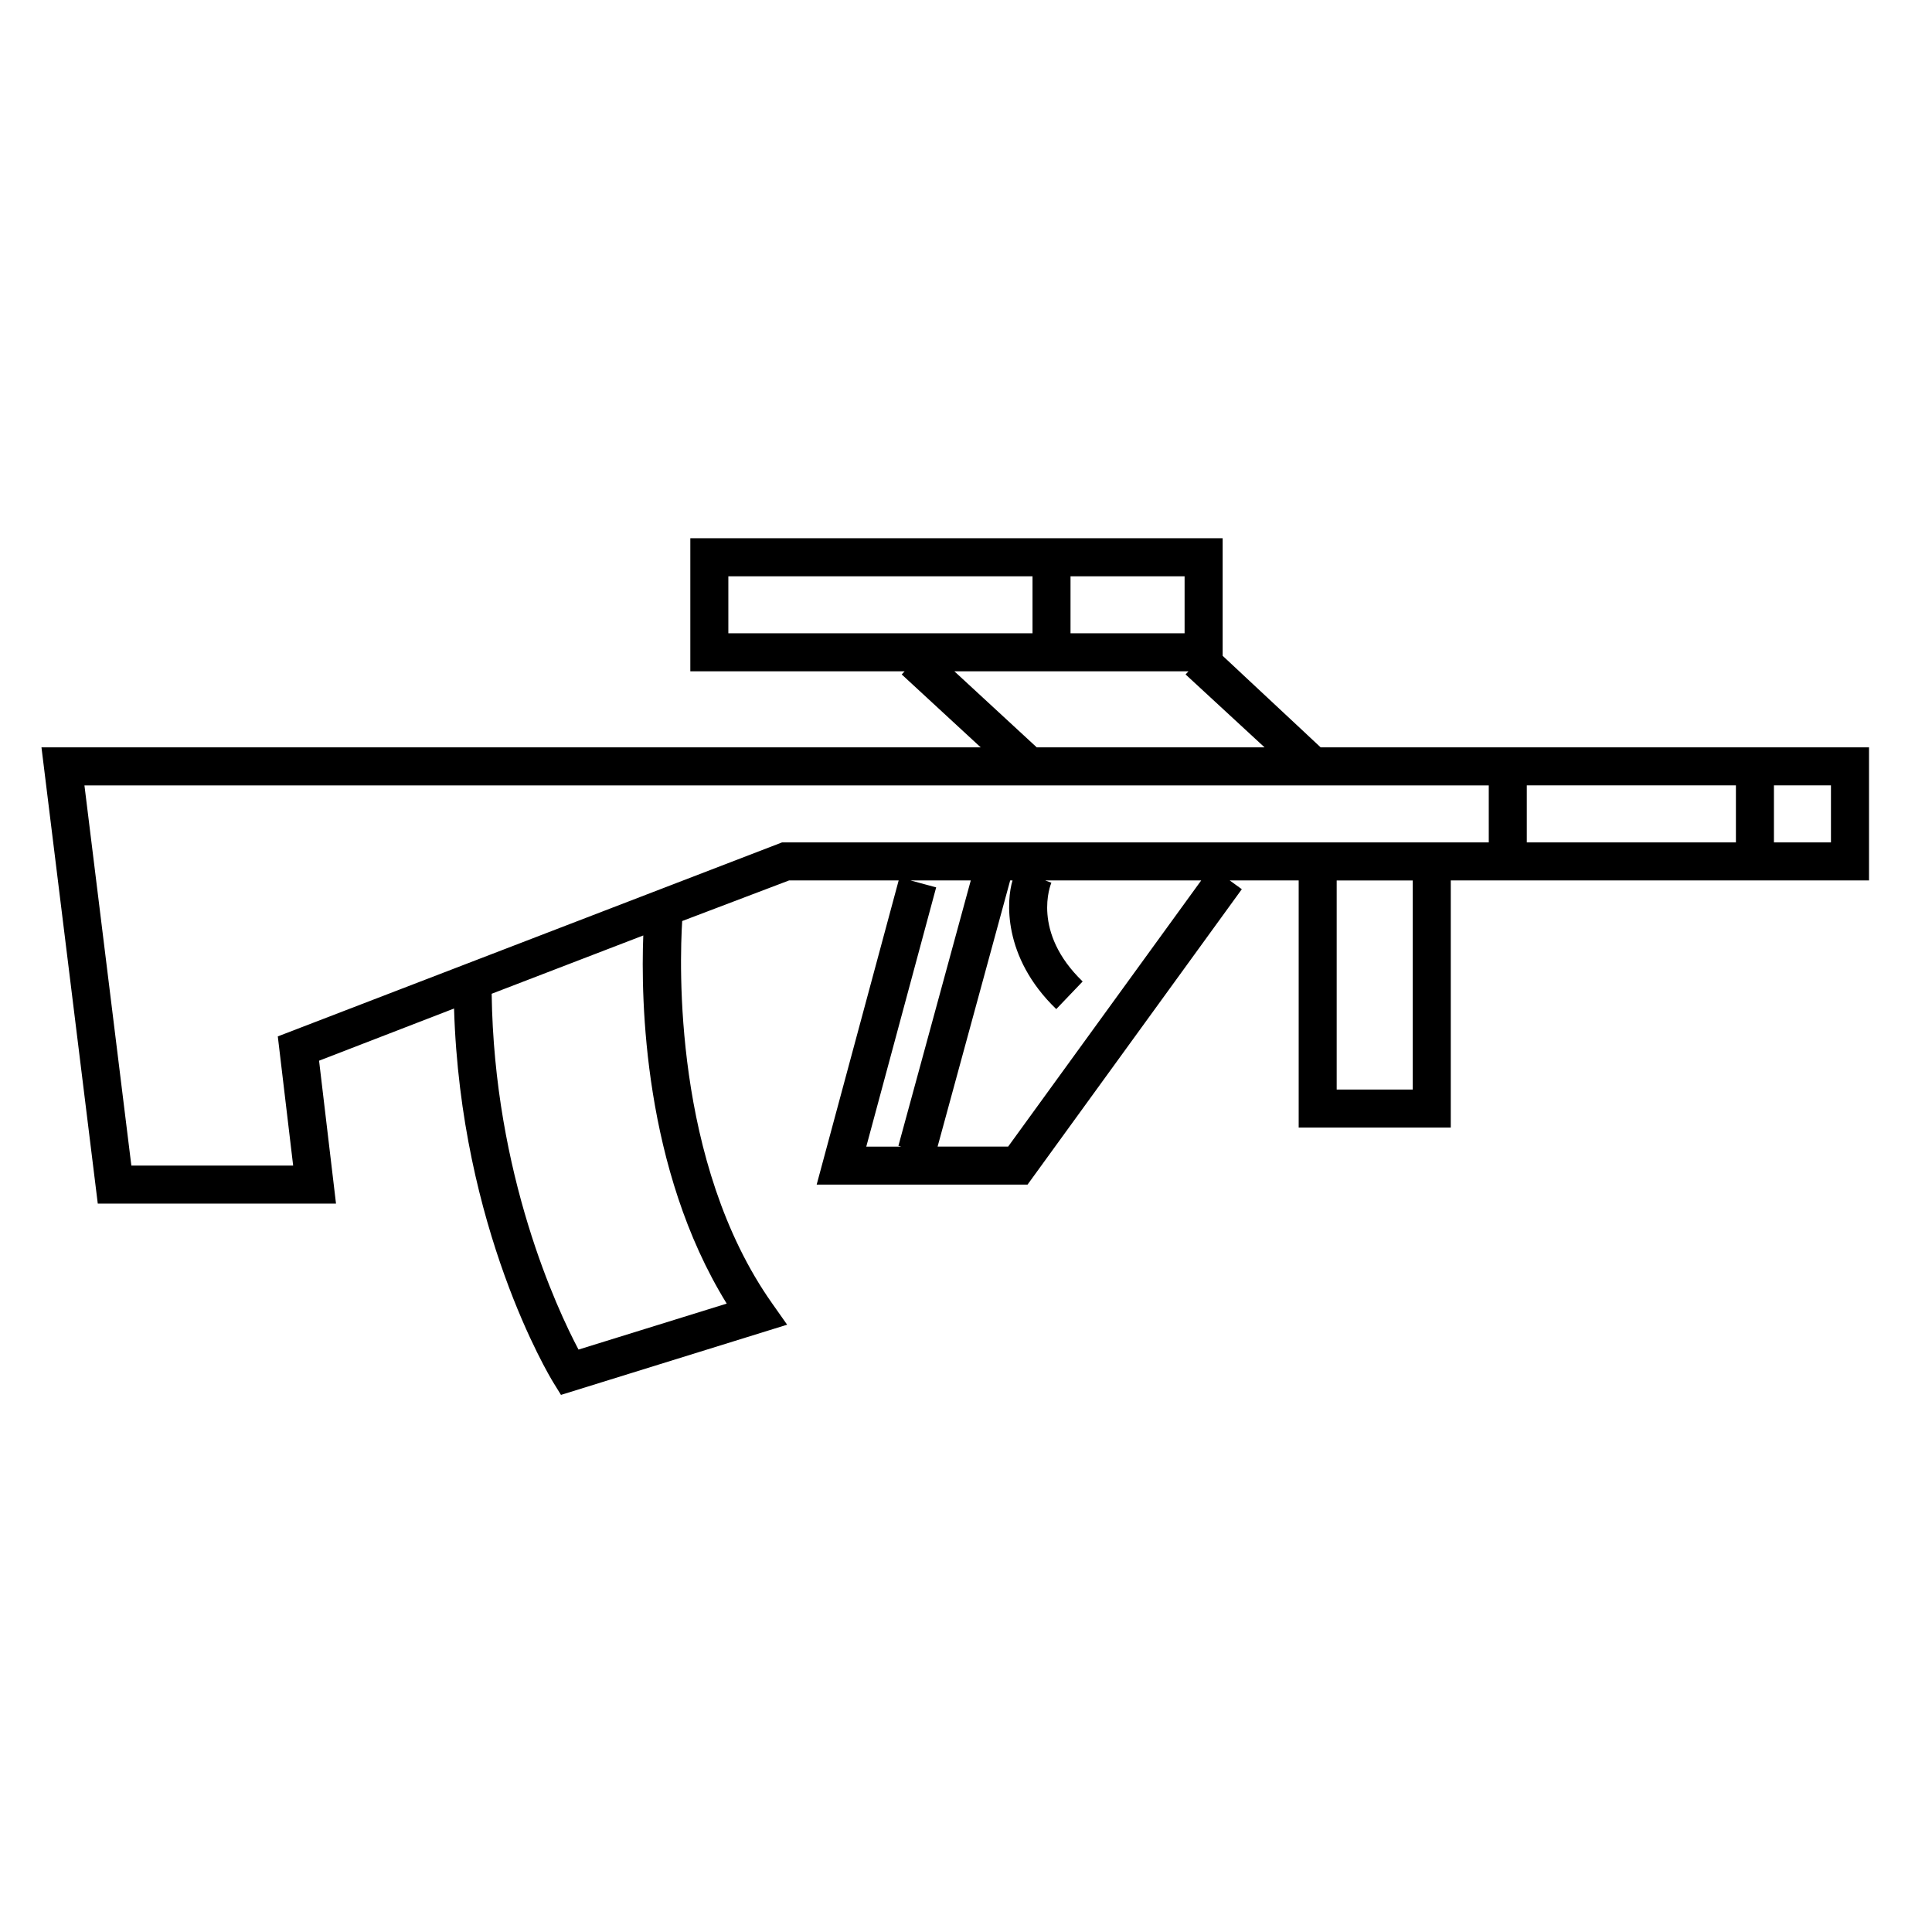
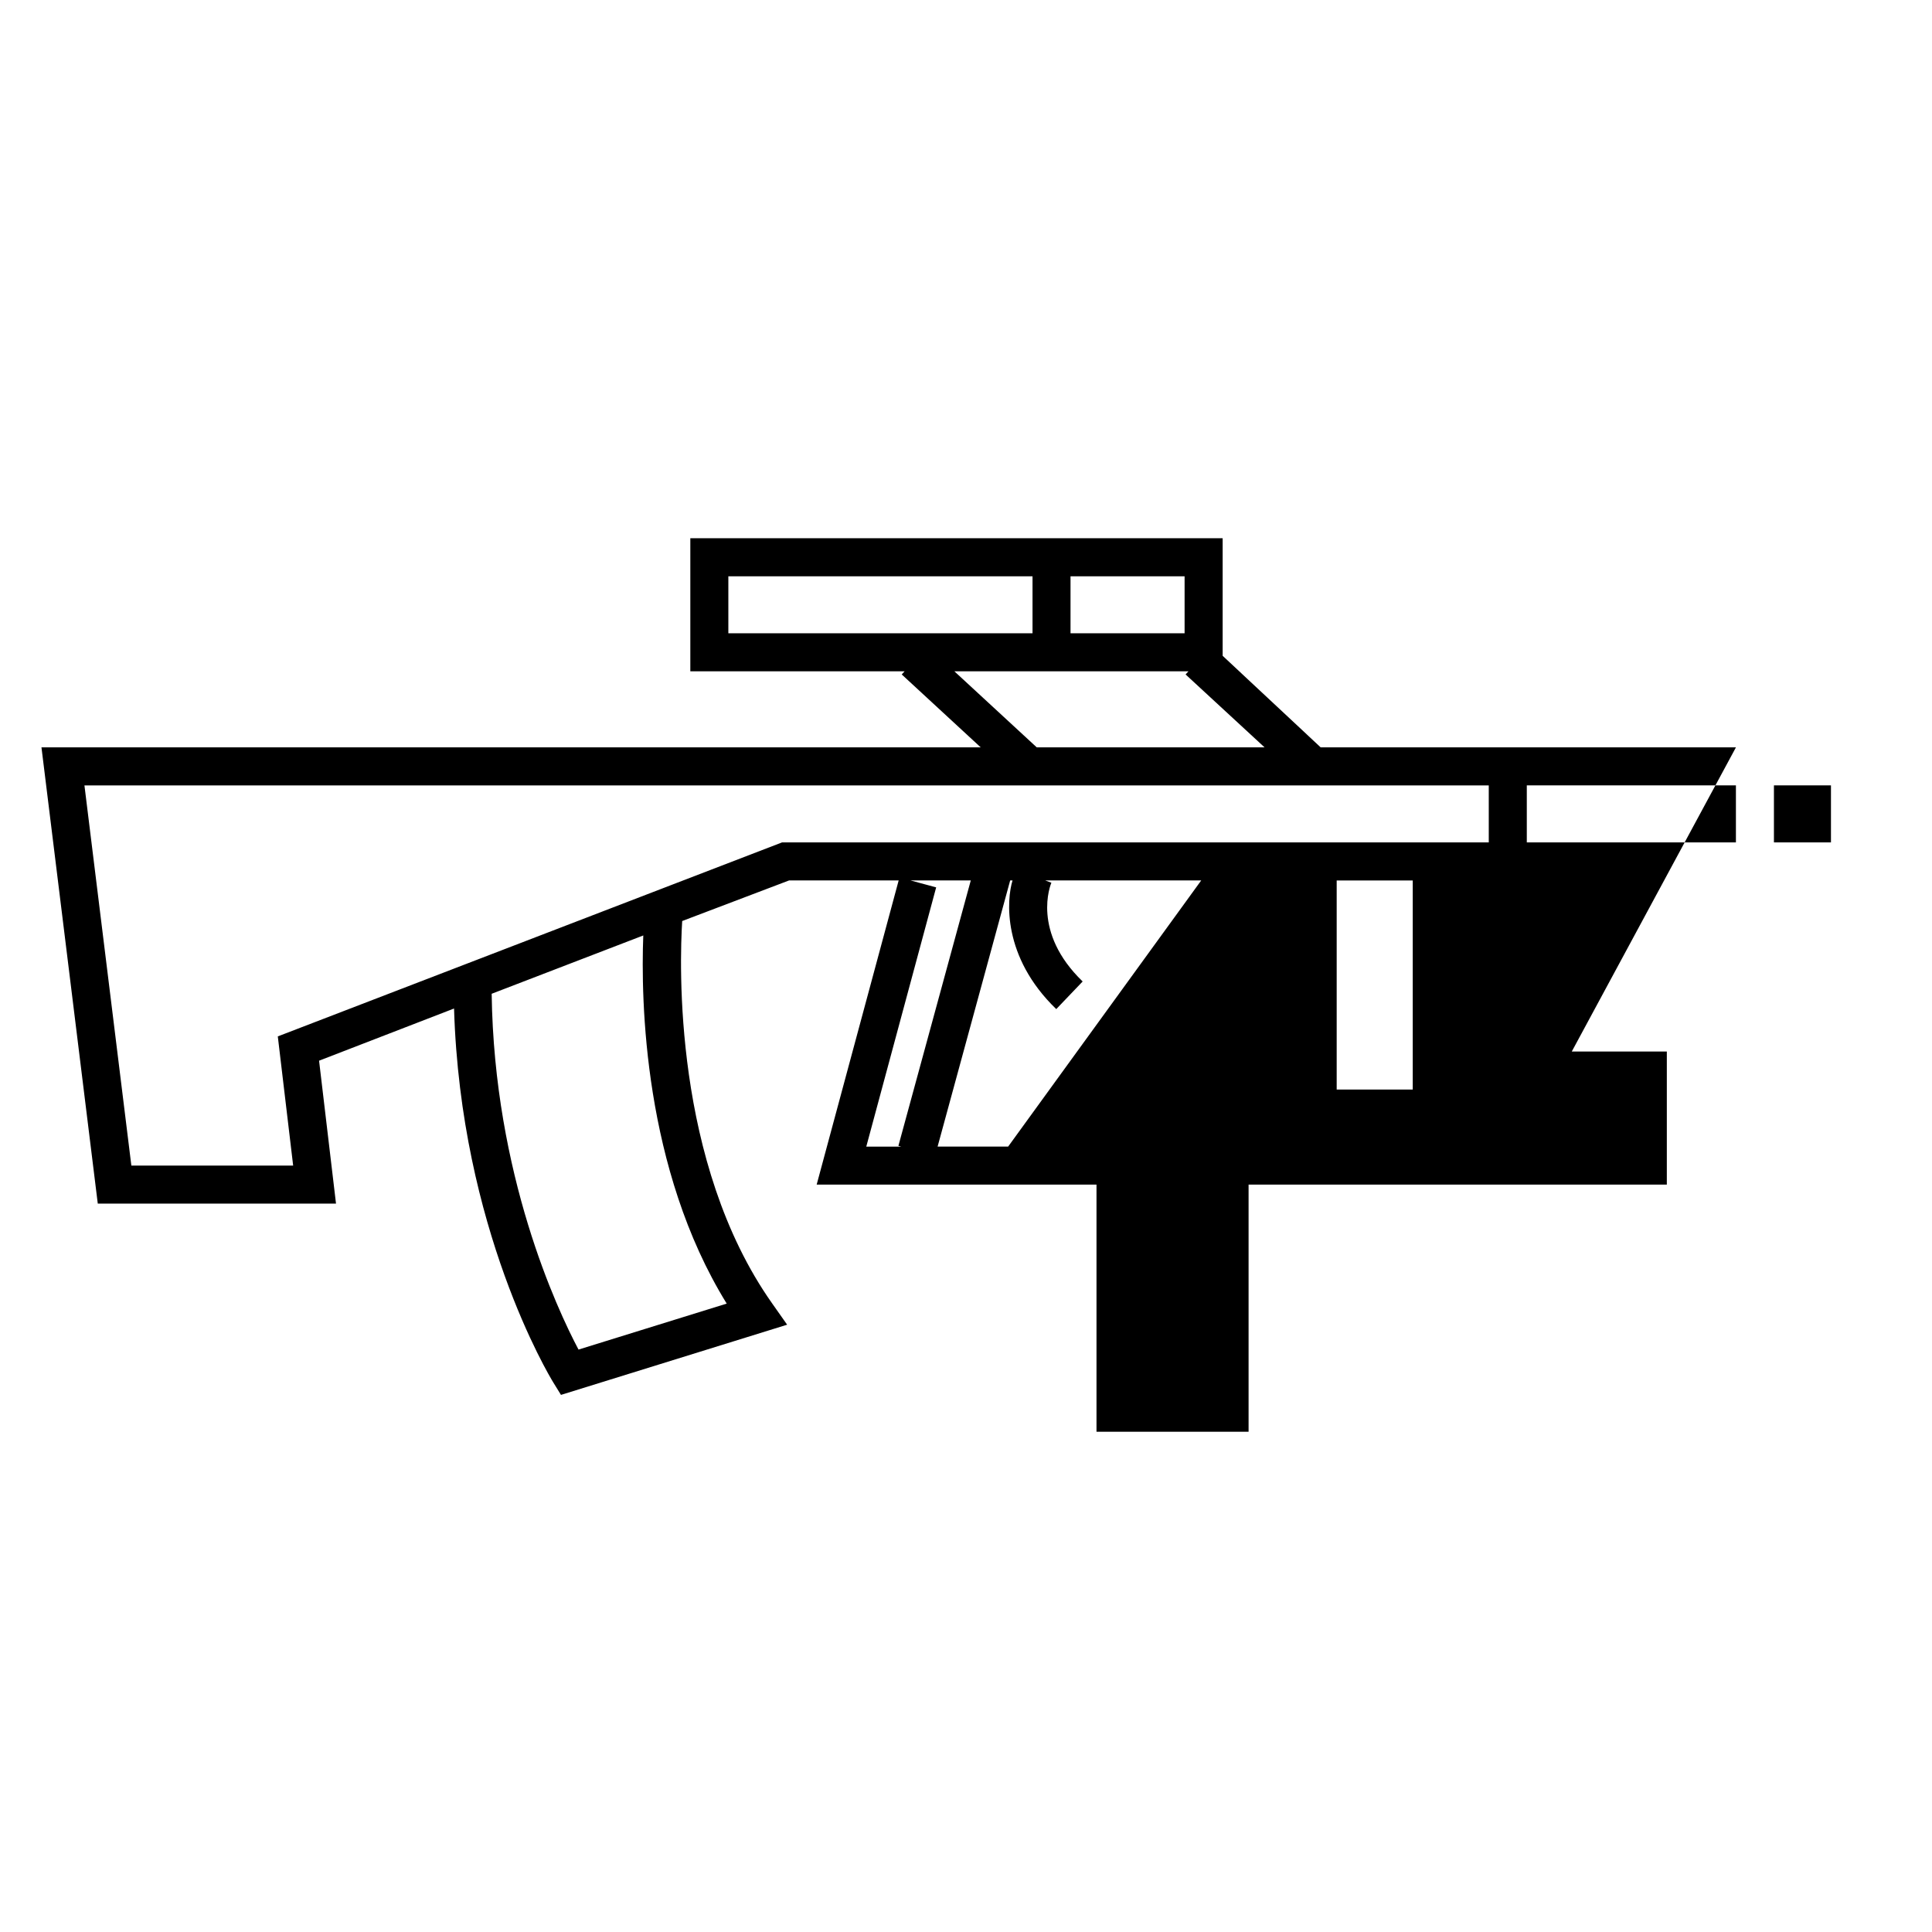
<svg xmlns="http://www.w3.org/2000/svg" fill="#000000" width="800px" height="800px" version="1.1" viewBox="144 144 512 512">
-   <path d="m604.04 342.06h-110.05l-25.977-24.266v-31.152h-141.07v35.266h56.785l-0.762 0.828 20.934 19.324h-248.91l14.922 120.91h63.133l-4.488-37.875 35.77-13.828c1.75 58.383 25.246 97.387 26.289 99.074l2.047 3.32 59.938-18.602-3.992-5.668c-26.309-37.281-24.504-90.383-23.82-101.31l28.328-10.758h29.039l-21.73 80.609h55.883l56.785-78.285-3.203-2.32h18.273v65.496h40.305v-65.496h110.84v-35.266h-25.191zm-146.11-45.34v15.113h-30.23v-15.113zm-120.91 0h80.609v15.113h-80.609zm59.902 25.188h62.031l-0.762 0.828 20.934 19.324h-60.375zm-60.336 167.56-39.273 12.184c-5.699-10.766-22.348-46.34-23.016-94.293l40.18-15.453c-0.66 17.07 0.051 61.844 22.109 97.562zm48.719-112.14h15.961l-19.18 70.328 0.754 0.207h-9.266l18.52-68.699zm25.863 70.531h-18.695l19.234-70.535h0.625c-1.559 5.039-2.797 20.219 11.586 34.098l6.996-7.32c-13.613-13.141-8.504-25.645-8.289-26.172l-1.621-0.602h41.328zm107.22-15.113h-20.152v-55.418h20.152zm20.152-65.496h-187.3l-133.62 51.406 4.07 34.242h-42.879l-12.434-100.76h372.16zm65.496 0h-55.418v-15.113h55.418zm25.188-15.113v15.113h-15.113v-15.113z" />
+   <path d="m604.04 342.06h-110.05l-25.977-24.266v-31.152h-141.07v35.266h56.785l-0.762 0.828 20.934 19.324h-248.91l14.922 120.91h63.133l-4.488-37.875 35.77-13.828c1.75 58.383 25.246 97.387 26.289 99.074l2.047 3.32 59.938-18.602-3.992-5.668c-26.309-37.281-24.504-90.383-23.82-101.31l28.328-10.758h29.039l-21.73 80.609h55.883h18.273v65.496h40.305v-65.496h110.84v-35.266h-25.191zm-146.11-45.34v15.113h-30.23v-15.113zm-120.91 0h80.609v15.113h-80.609zm59.902 25.188h62.031l-0.762 0.828 20.934 19.324h-60.375zm-60.336 167.56-39.273 12.184c-5.699-10.766-22.348-46.34-23.016-94.293l40.18-15.453c-0.66 17.07 0.051 61.844 22.109 97.562zm48.719-112.14h15.961l-19.18 70.328 0.754 0.207h-9.266l18.52-68.699zm25.863 70.531h-18.695l19.234-70.535h0.625c-1.559 5.039-2.797 20.219 11.586 34.098l6.996-7.32c-13.613-13.141-8.504-25.645-8.289-26.172l-1.621-0.602h41.328zm107.22-15.113h-20.152v-55.418h20.152zm20.152-65.496h-187.3l-133.62 51.406 4.07 34.242h-42.879l-12.434-100.76h372.16zm65.496 0h-55.418v-15.113h55.418zm25.188-15.113v15.113h-15.113v-15.113z" />
</svg>